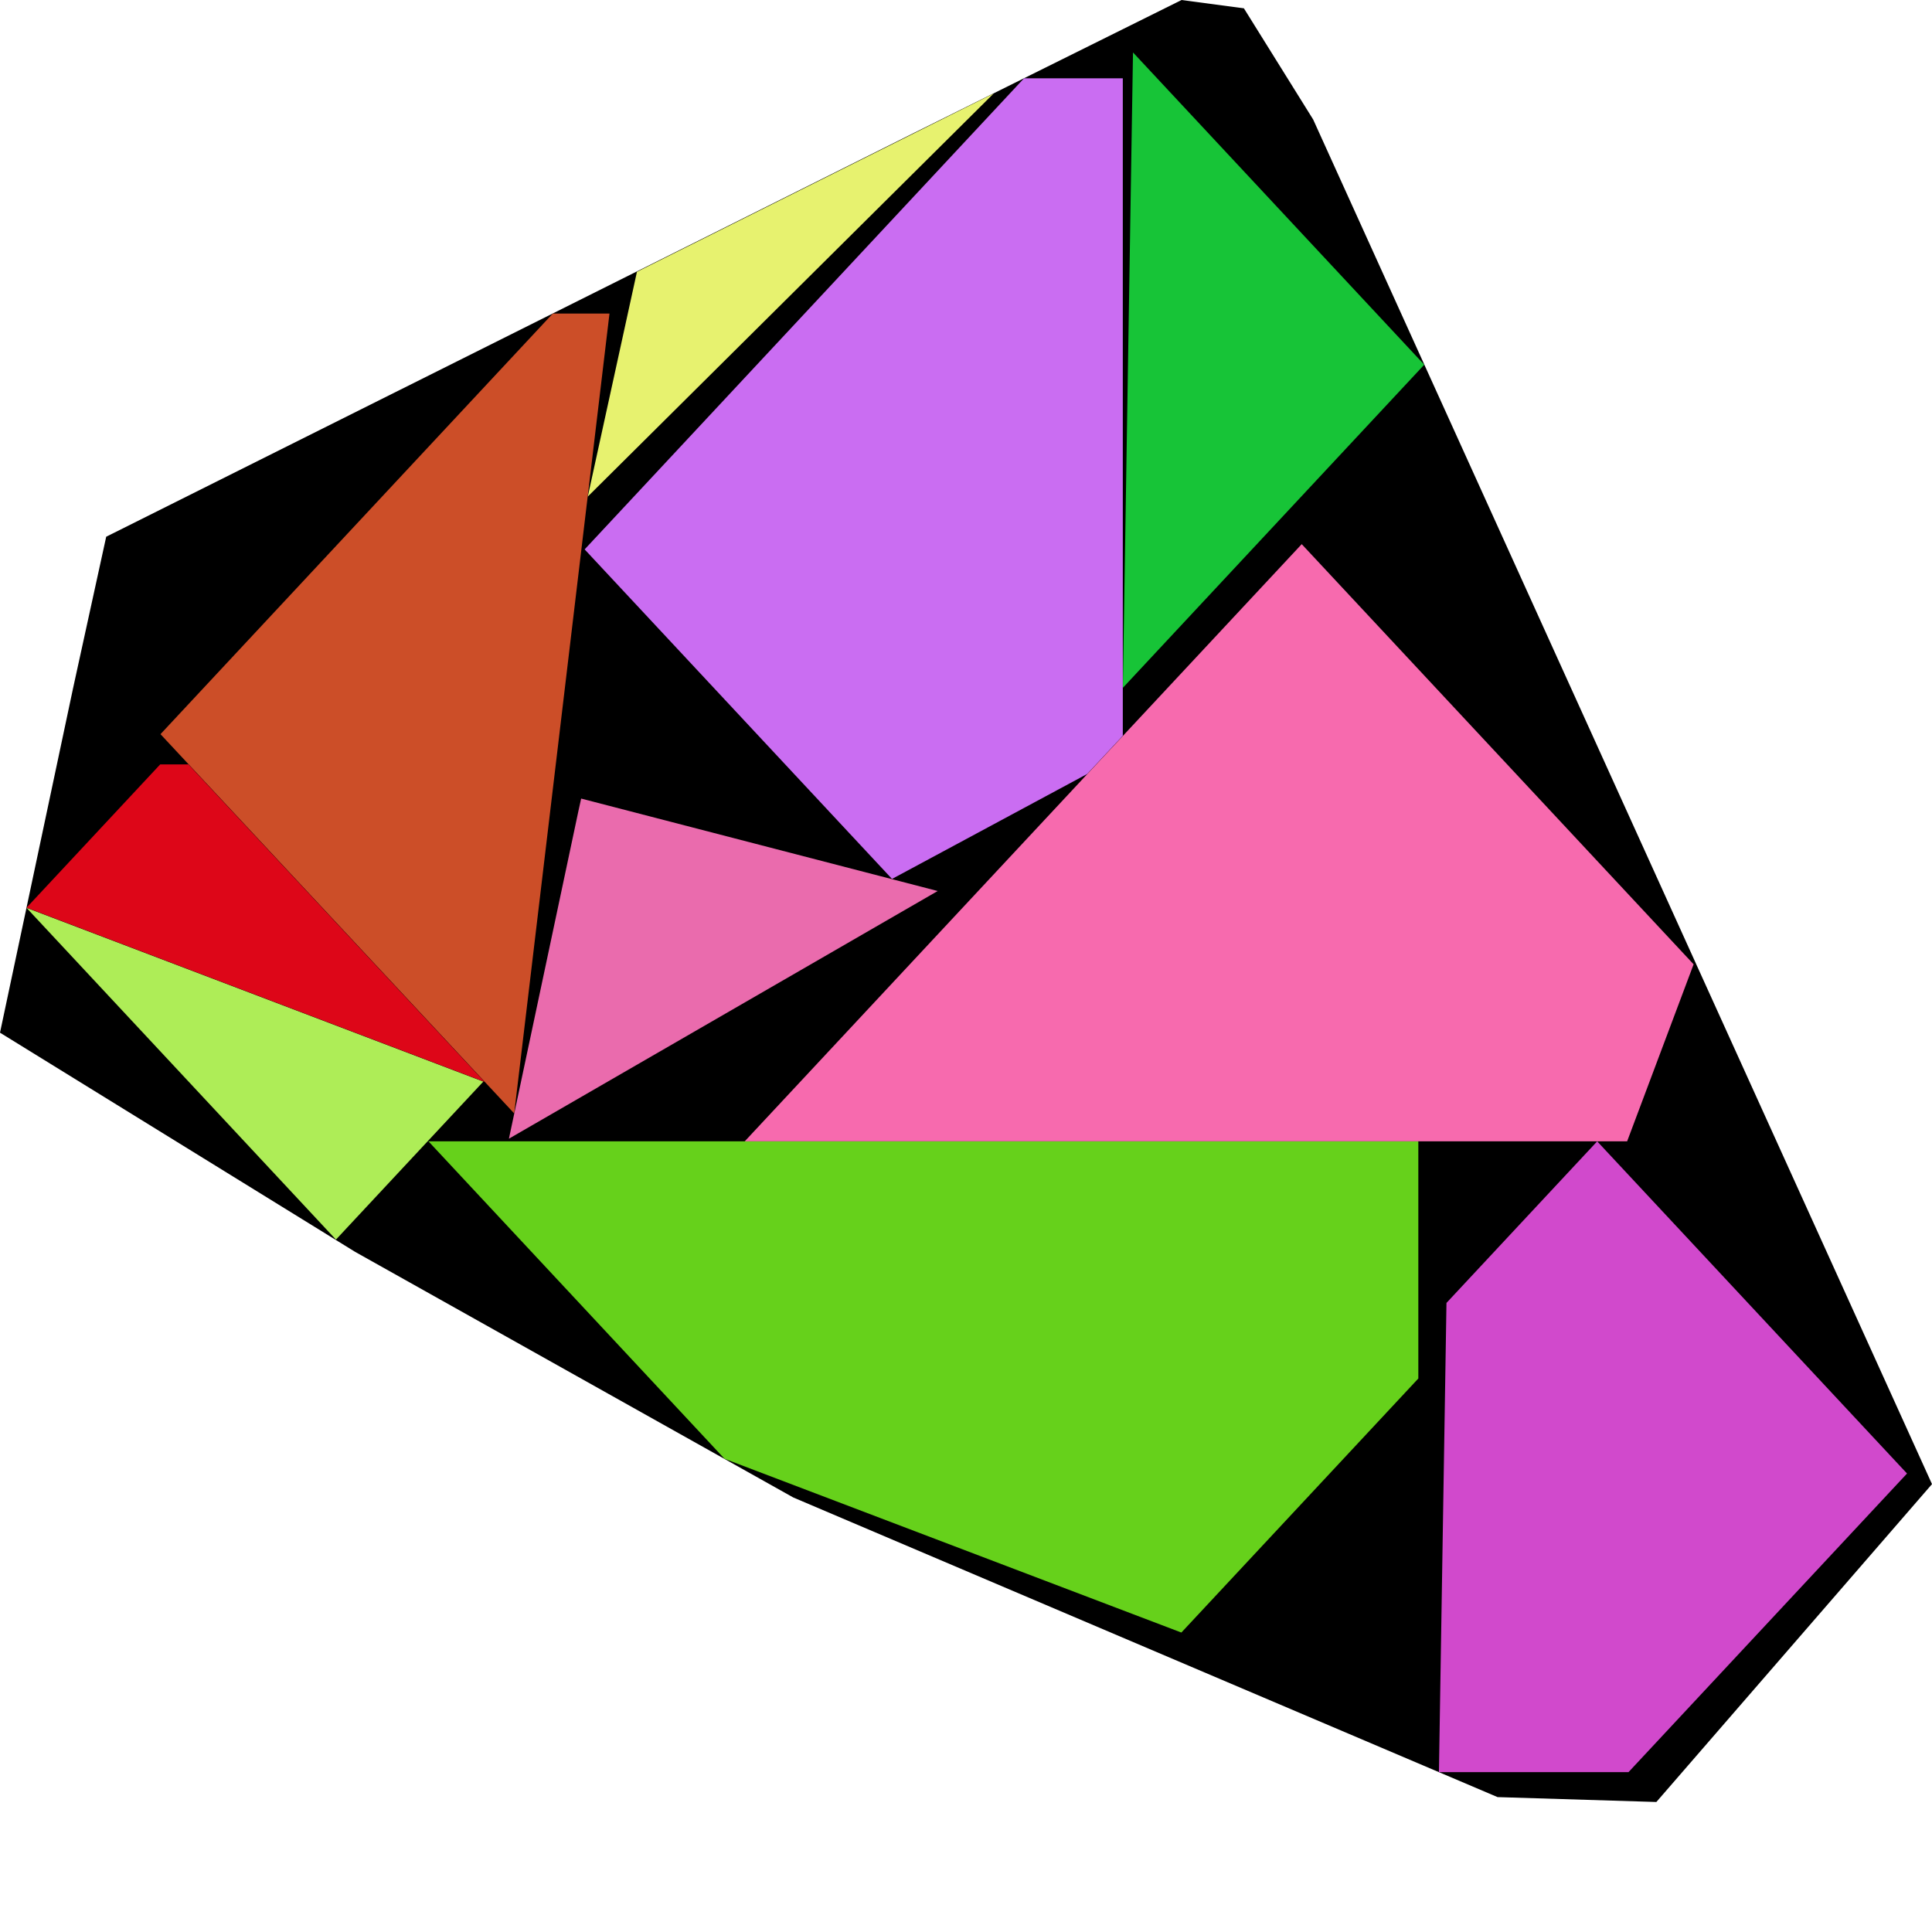
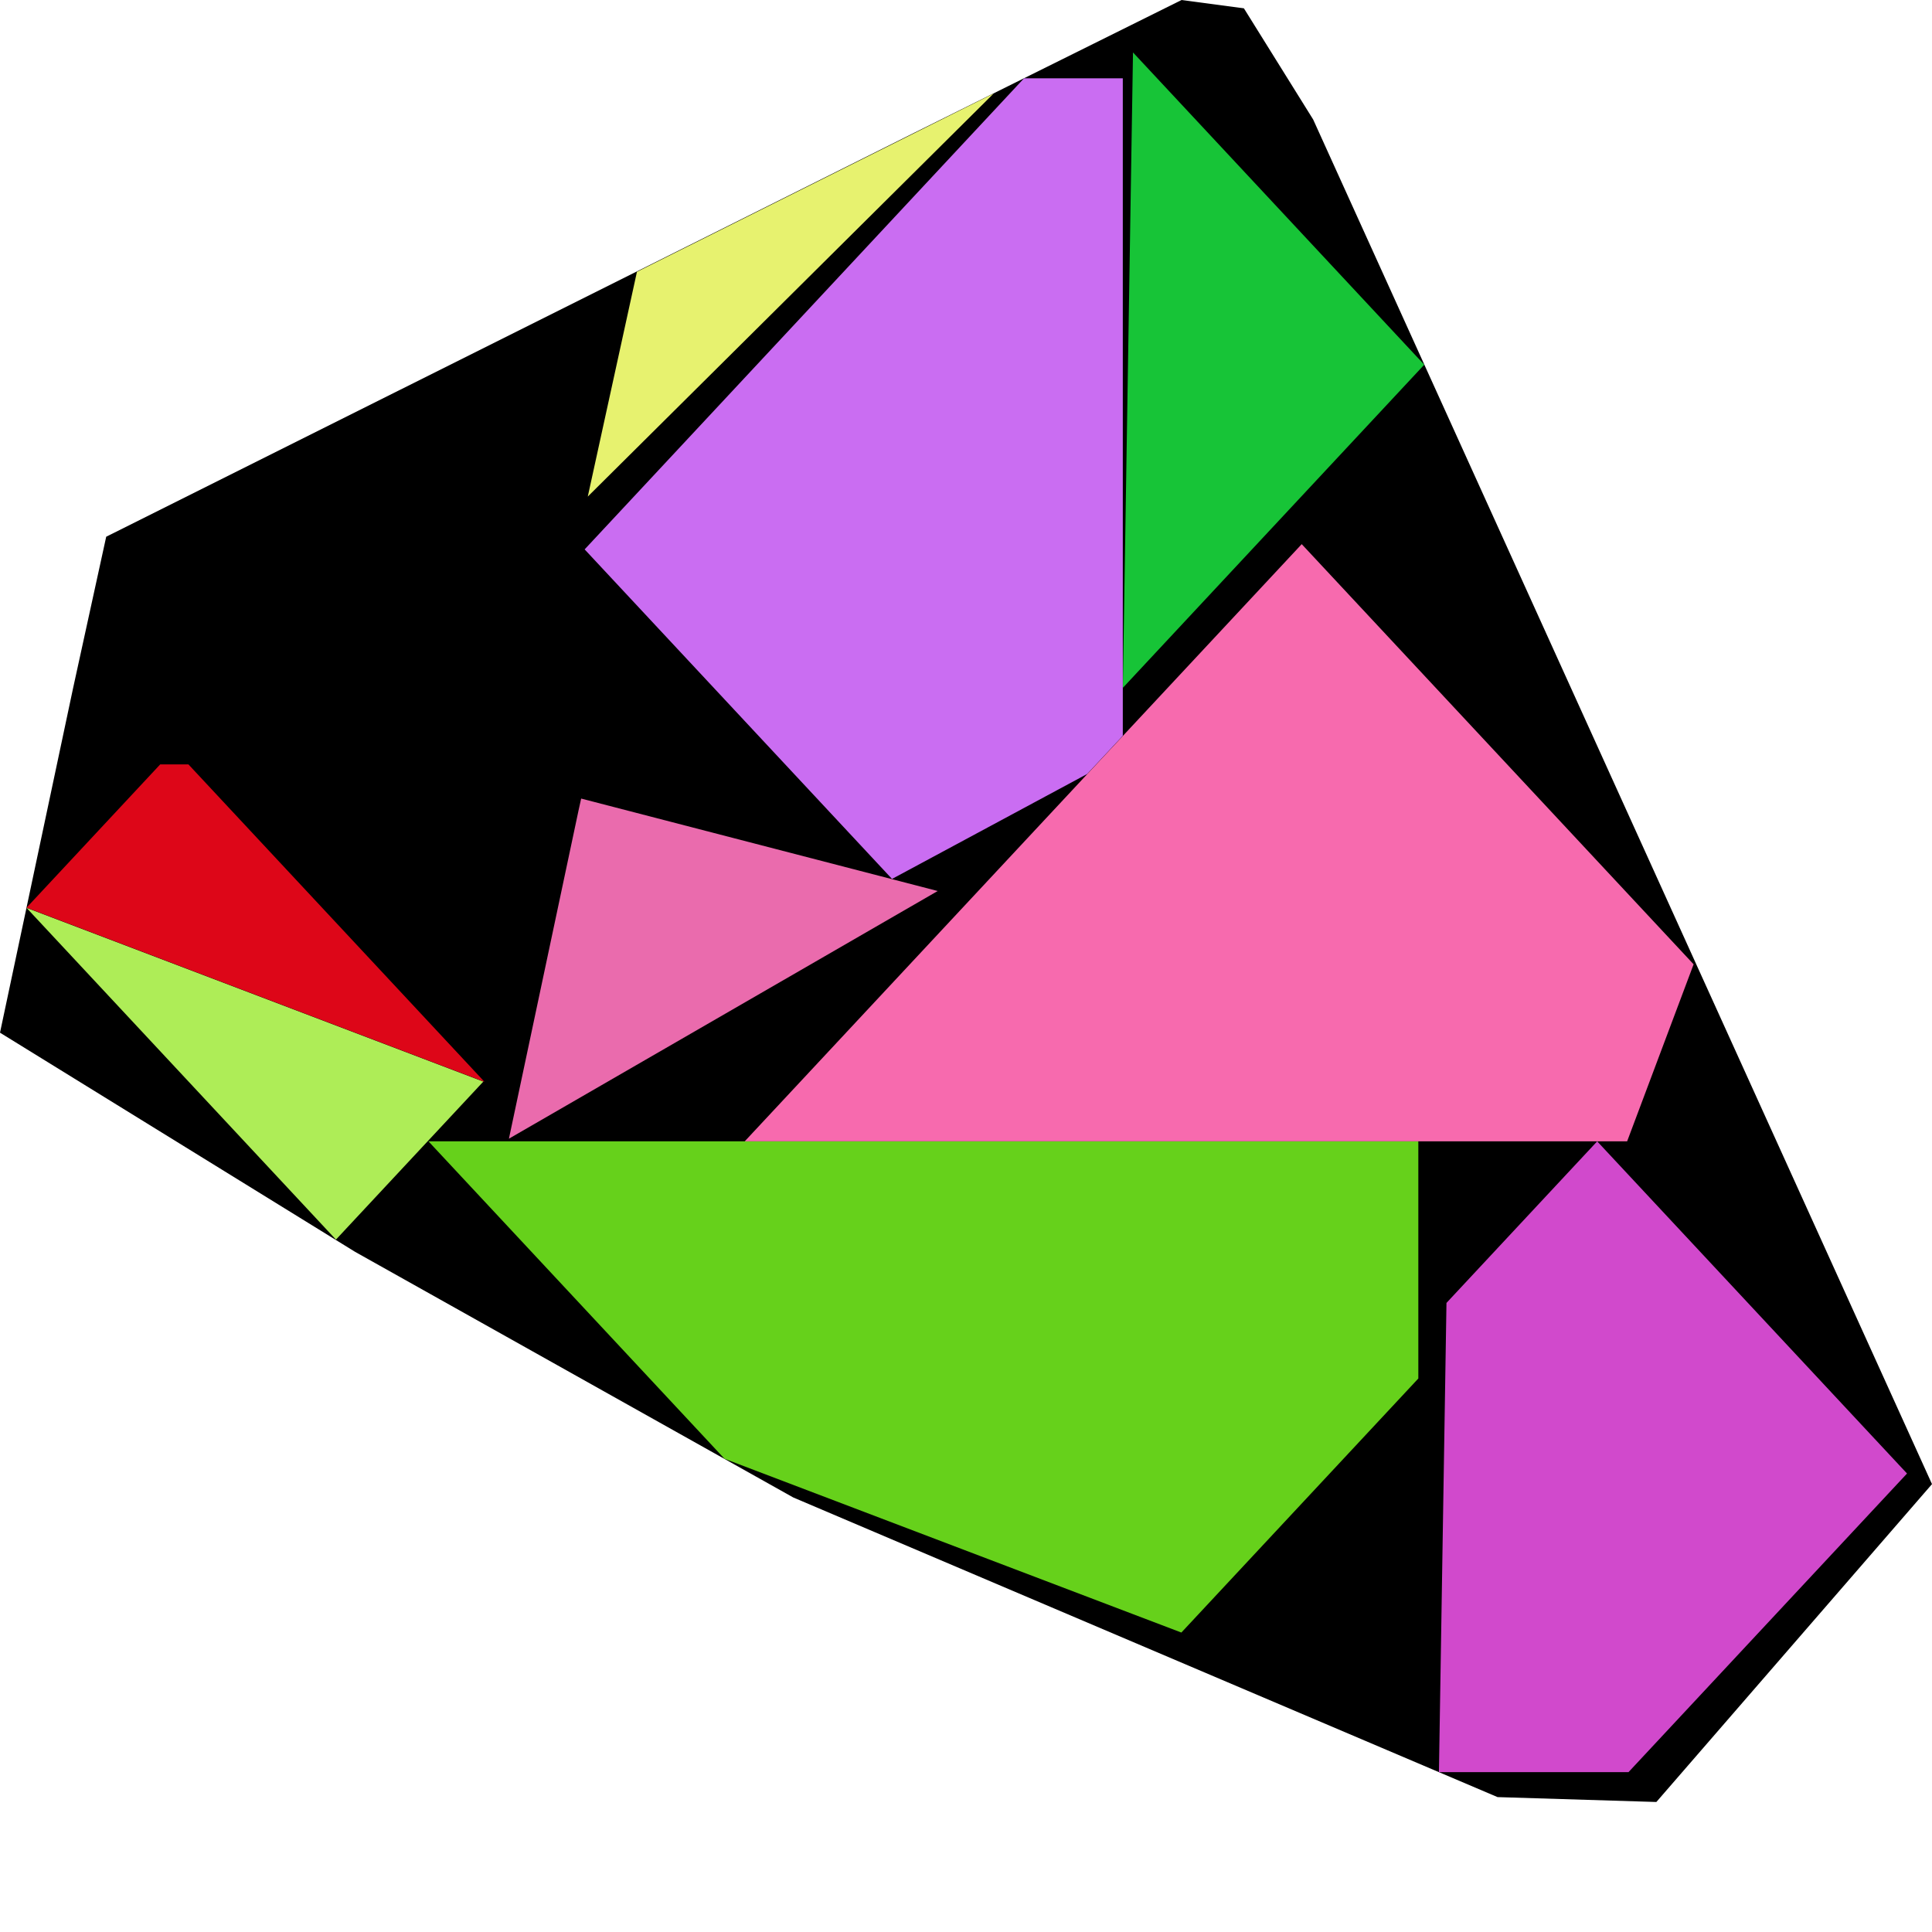
<svg xmlns="http://www.w3.org/2000/svg" id="zoom-svg" viewBox="0 0 107.215 107.215" width="100%" height="100%" teamName="CGA Lab Salzburg" nbItem="10" value="1196" best="1313" nameSolution="jigsaw_cf2_5db5d75a_34_sol.json" areacontainer="2.3291e+16" areaoccupied="1.76566e+16">
  <polygon points="91.919,100 83.106,99.729 44.02,83.1 19.709,69.472 0,57.308 4.057,38.182 5.894,29.785 50.75,7.361 65.571,0 69.029,0.461 72.873,6.631 107.215,82.36 " fill="black" stroke-width="0.5" />
  <polygon points="49.502,48.776 32.444,30.488 56.826,4.347 62.309,4.347 62.309,40.832 60.331,42.952 " fill="rgb(202,109,242)" colorValue="rgb(49,205,0)" colorValueArea="rgb(238,16,0)" colorIndice="rgb(202,109,242)" />
-   <polygon points="30.678,17.399 33.823,17.399 28.535,61.788 8.906,40.742 " fill="rgb(204,78,40)" colorValue="rgb(130,124,0)" colorValueArea="rgb(224,30,0)" colorIndice="rgb(204,78,40)" />
  <polygon points="32.618,27.558 35.347,15.084 55.143,5.188 " fill="rgb(231,242,111)" colorValue="rgb(252,2,0)" colorValueArea="rgb(118,136,0)" colorIndice="rgb(231,242,111)" />
  <polygon points="52.037,49.446 28.242,63.191 32.103,44.987 32.251,44.316 " fill="rgb(234,107,173)" colorValue="rgb(227,27,0)" colorValueArea="rgb(153,101,0)" colorIndice="rgb(234,107,173)" />
  <polygon points="65.559,90.597 40.207,80.954 23.777,63.338 78.709,63.338 78.709,76.499 " fill="rgb(102,209,27)" colorValue="rgb(0,255,0)" colorValueArea="rgb(251,3,0)" colorIndice="rgb(102,209,27)" />
  <polygon points="18.643,68.791 1.47,50.379 26.822,60.022 " fill="rgb(174,237,87)" colorValue="rgb(241,13,0)" colorValueArea="rgb(207,47,0)" colorIndice="rgb(174,237,87)" />
  <polygon points="26.888,60.037 1.474,50.37 8.889,42.421 10.458,42.421 " fill="rgb(221,6,24)" colorValue="rgb(241,13,0)" colorValueArea="rgb(212,42,0)" colorIndice="rgb(221,6,24)" />
  <polygon points="79.038,20.239 62.31,38.173 62.875,2.91 " fill="rgb(23,196,55)" colorValue="rgb(200,54,0)" colorValueArea="rgb(226,28,0)" colorIndice="rgb(23,196,55)" />
  <polygon points="105.829,81.772 90.374,98.342 79.853,98.342 80.271,72.305 88.635,63.338 " fill="rgb(209,73,204)" colorValue="rgb(117,137,0)" colorValueArea="rgb(231,23,0)" colorIndice="rgb(209,73,204)" />
  <polygon points="93.986,53.513 90.297,63.336 41.329,63.336 72.238,30.197 " fill="rgb(247,106,174)" colorValue="rgb(4,250,0)" colorValueArea="rgb(229,25,0)" colorIndice="rgb(247,106,174)" />
</svg>